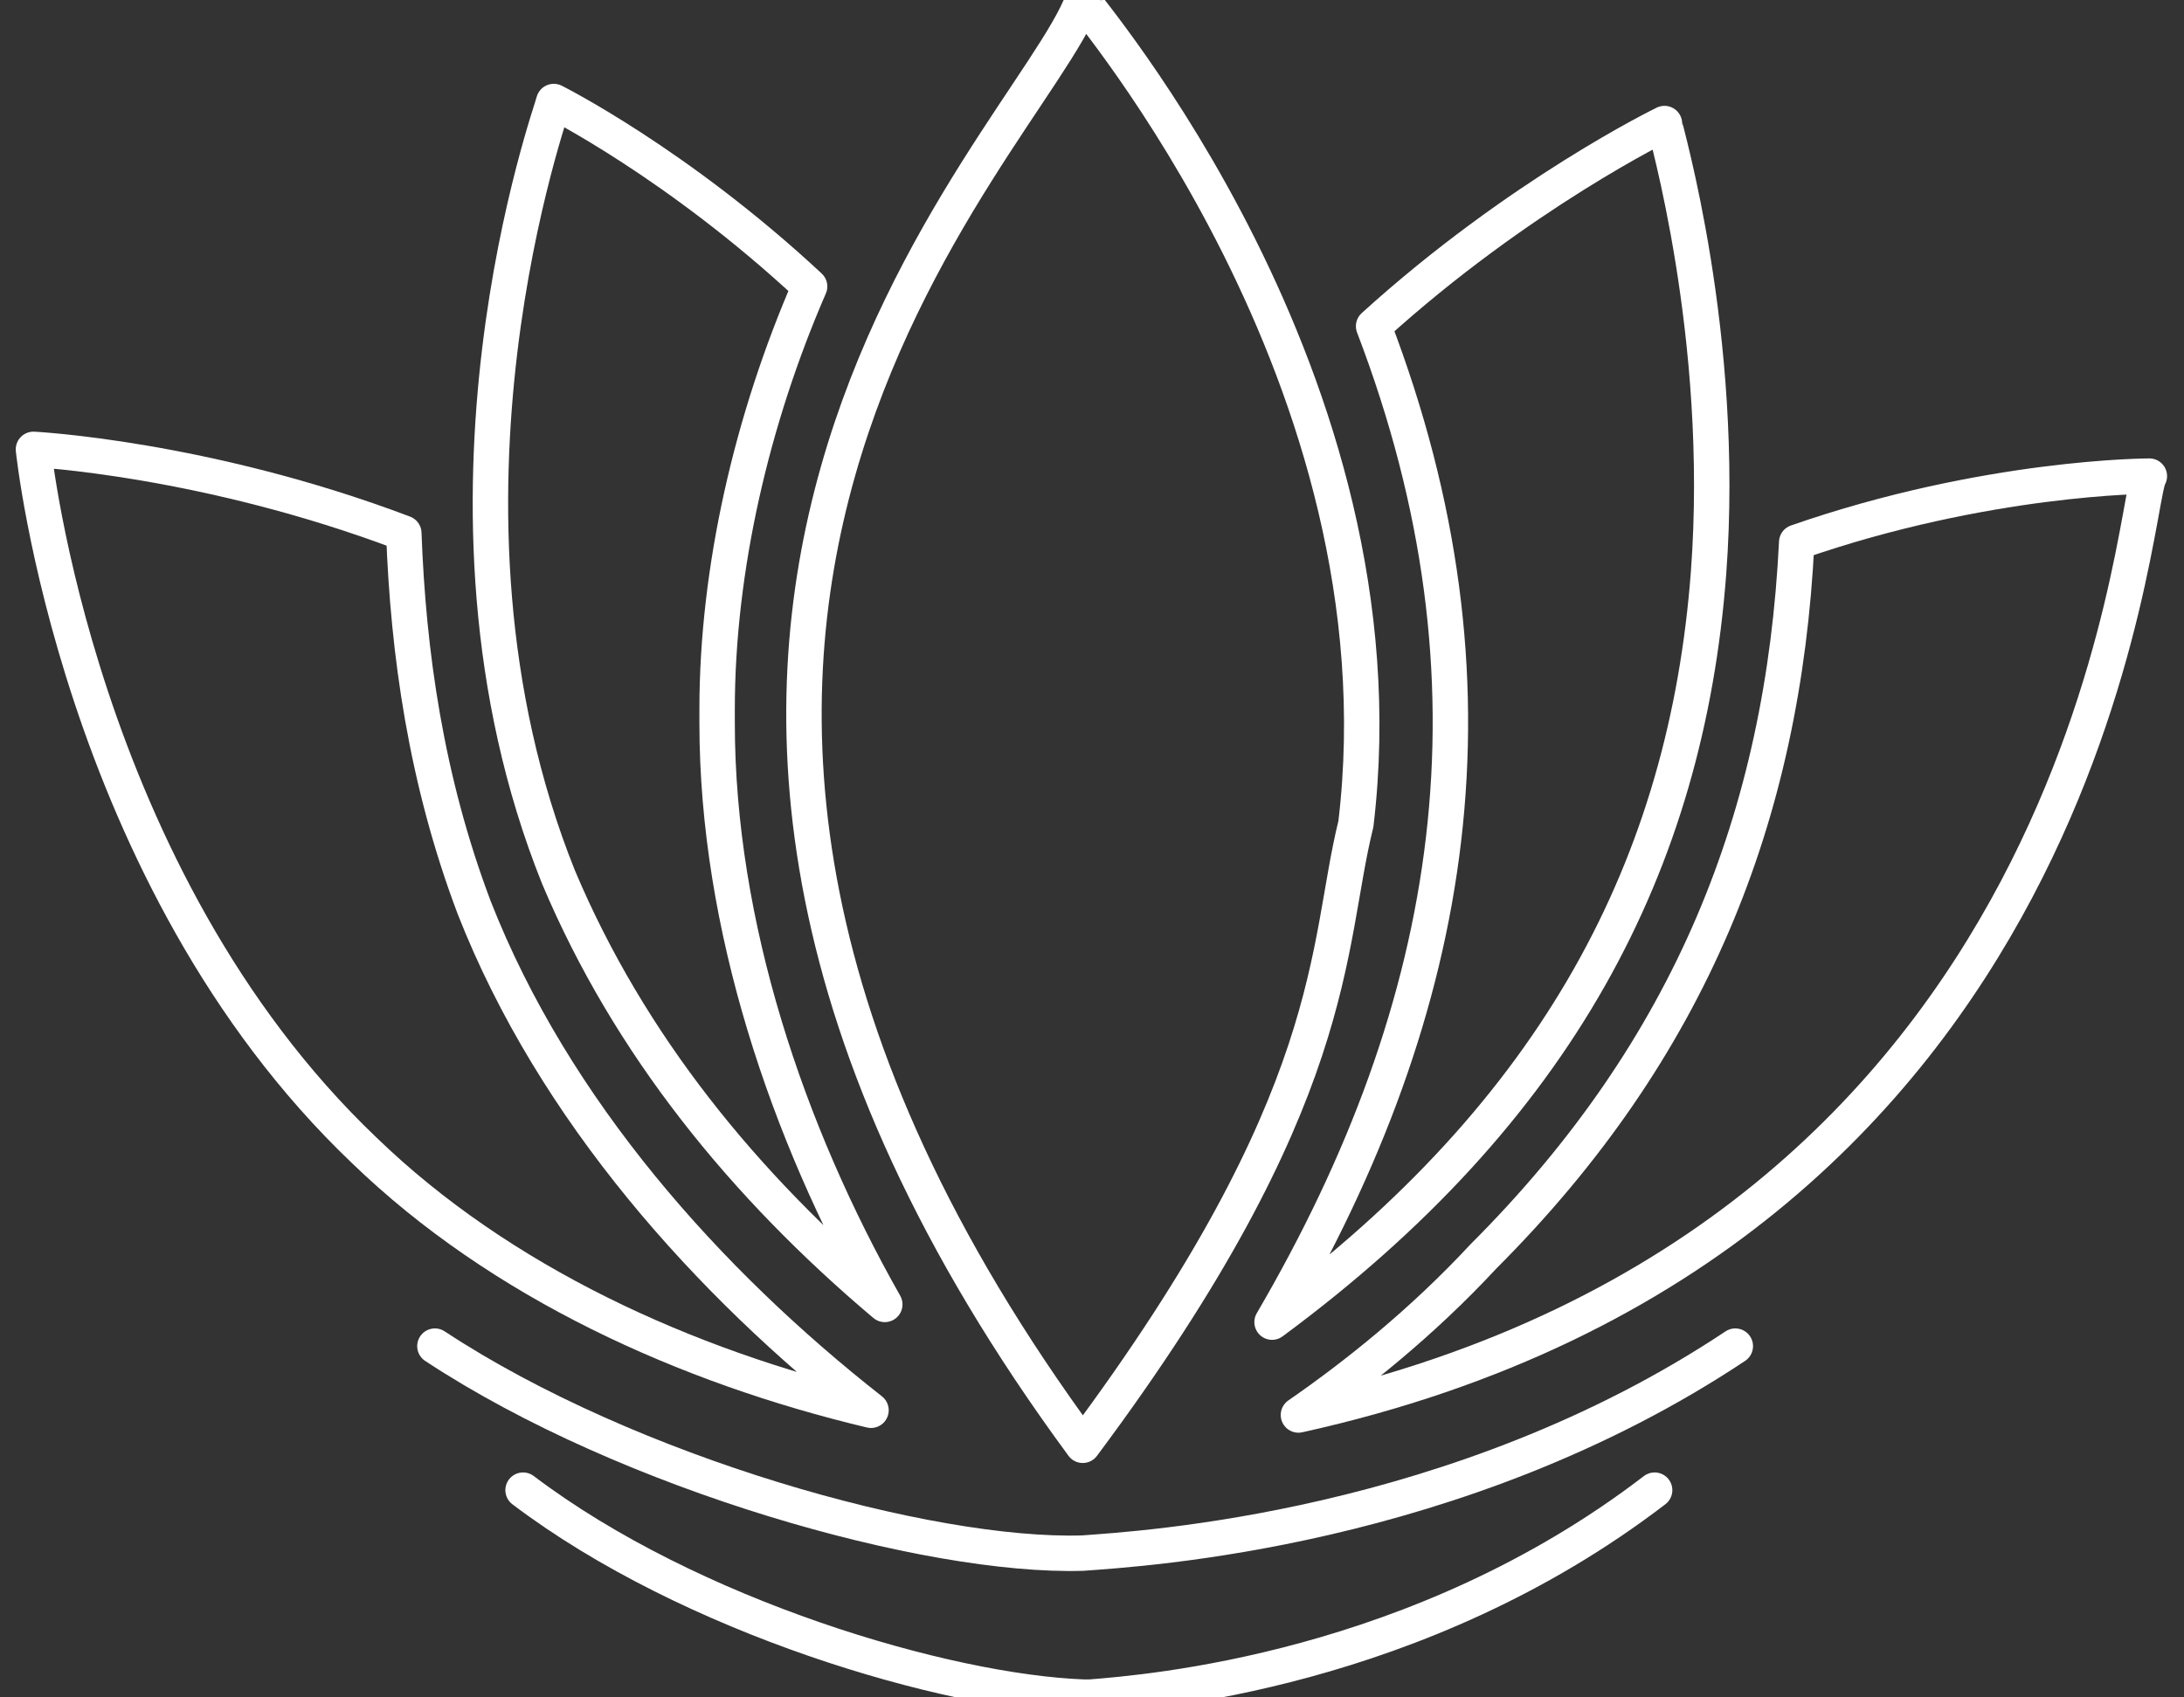
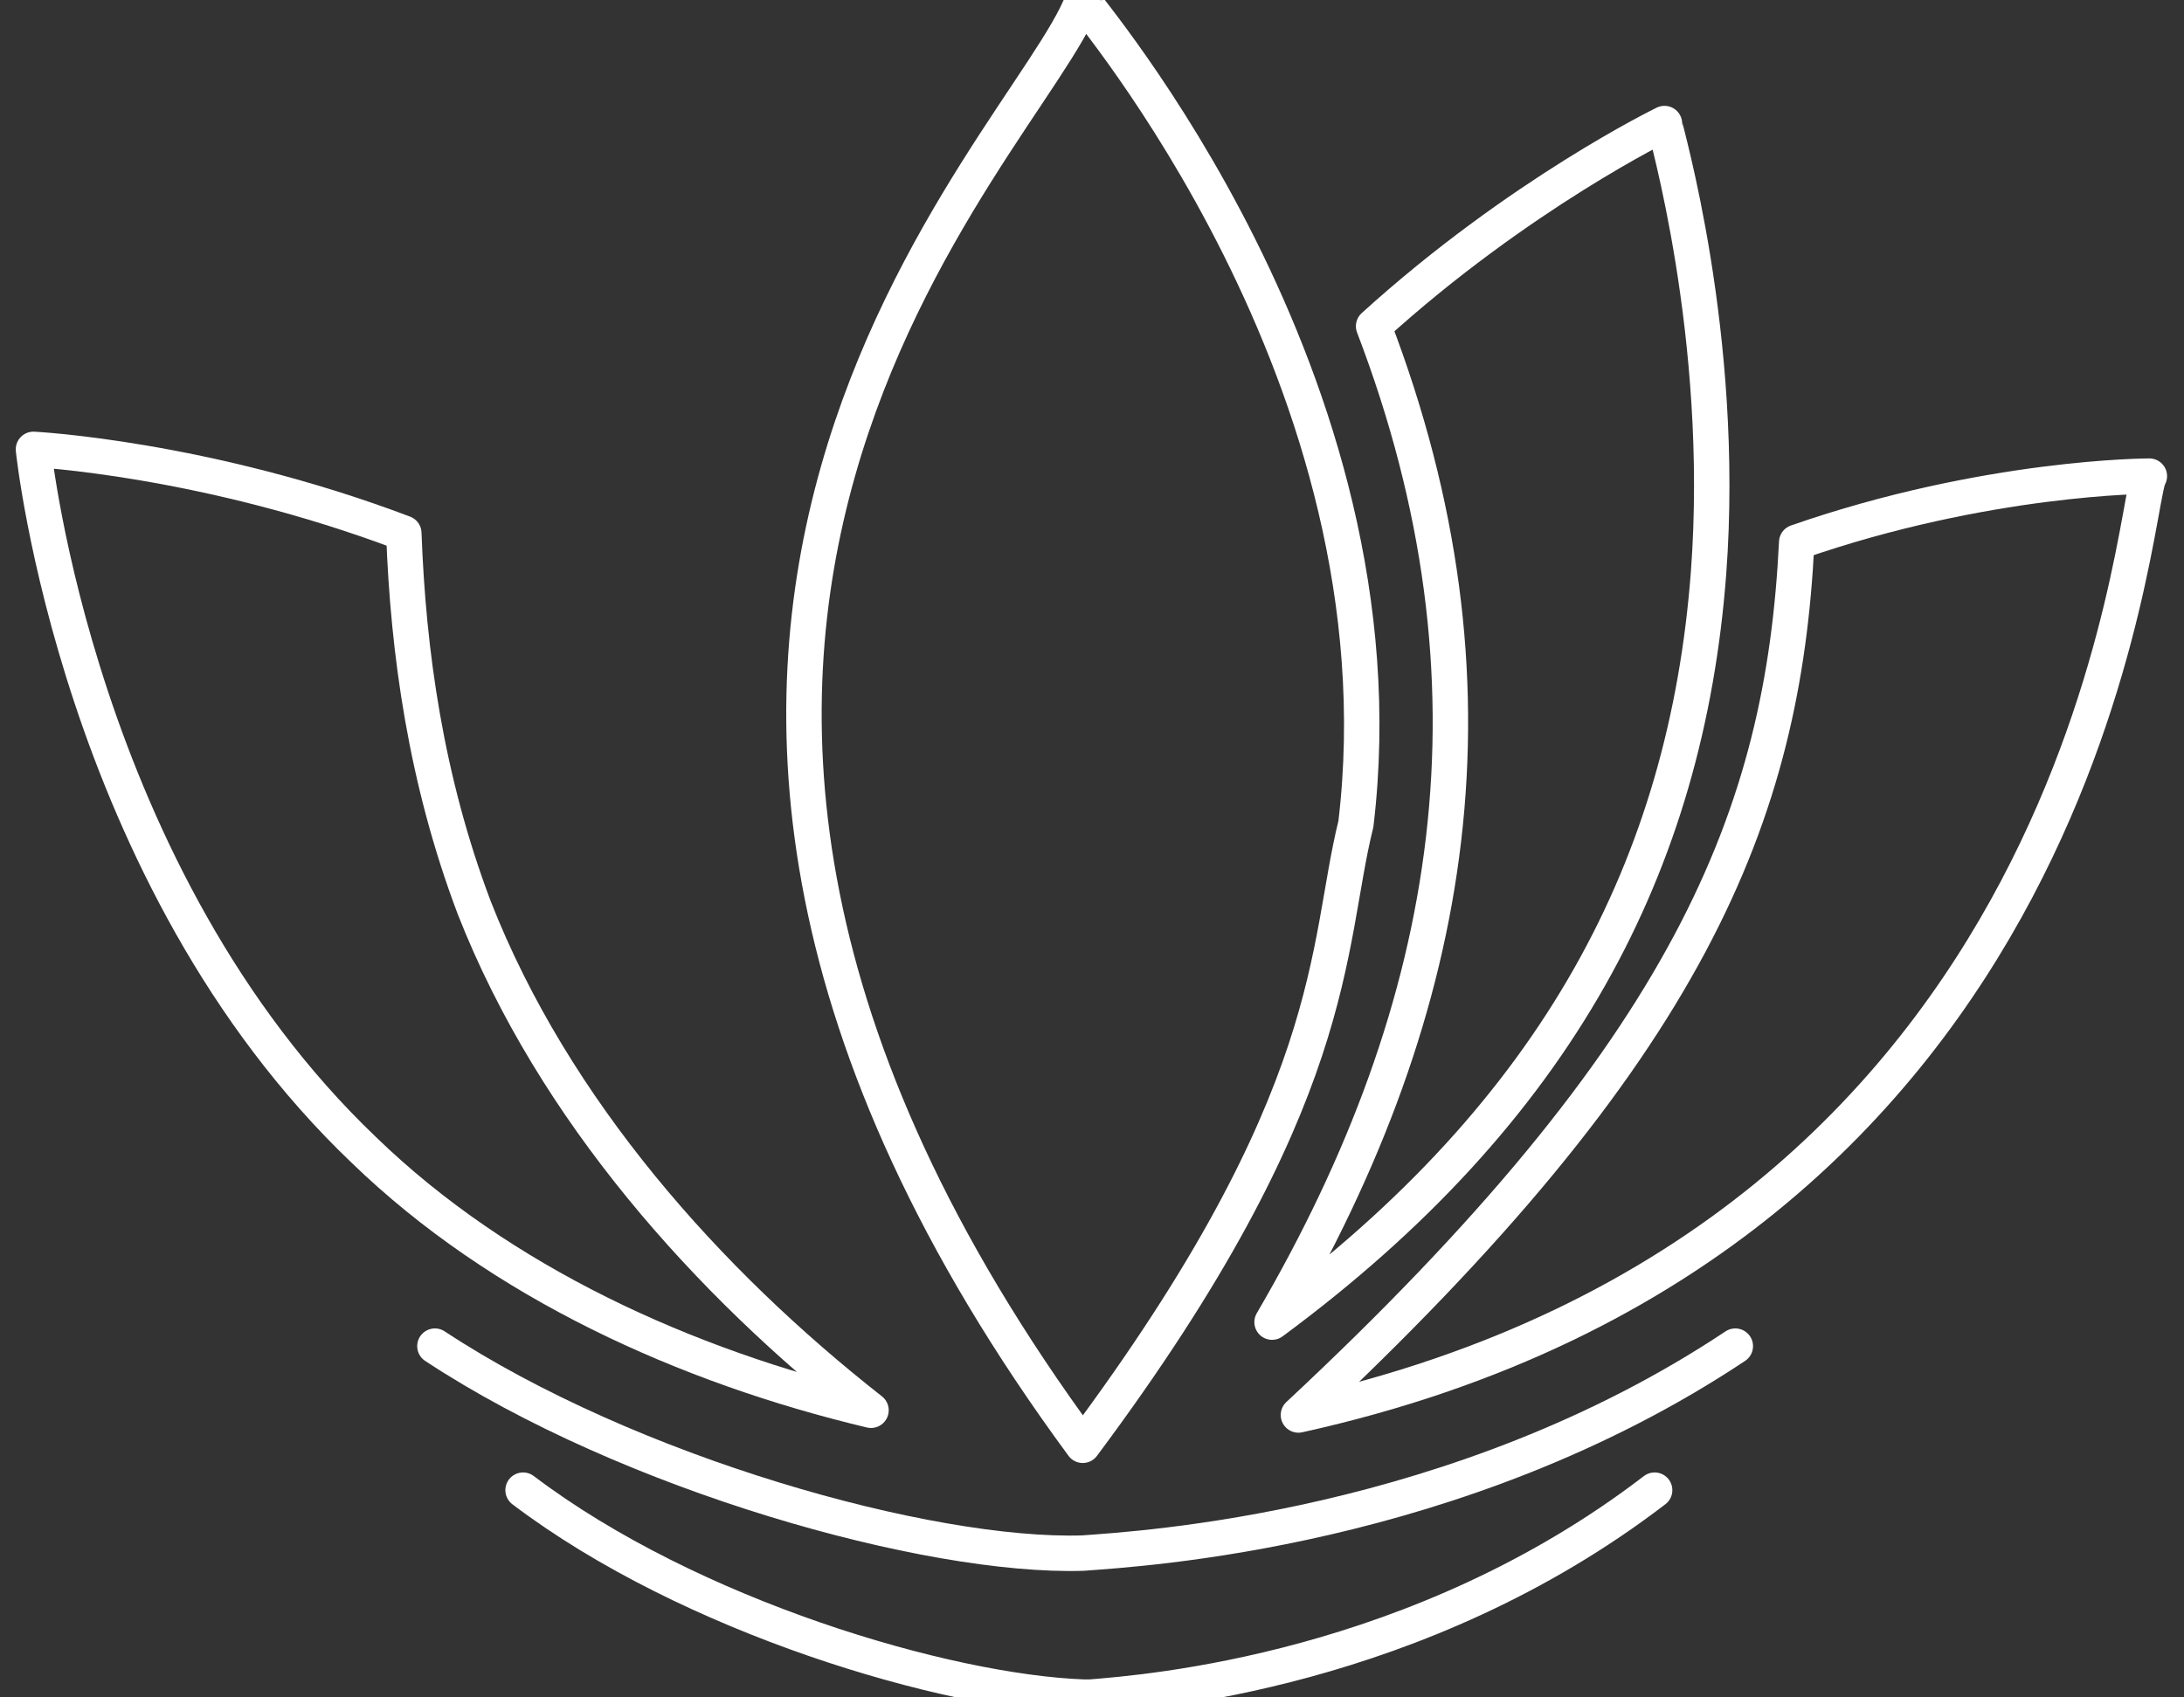
<svg xmlns="http://www.w3.org/2000/svg" version="1.1" id="Livello_1" x="0px" y="0px" viewBox="0 0 554.9 431.3" style="enable-background:new 0 0 554.9 431.3;" xml:space="preserve">
  <rect x="0" y="0" width="554.9" height="431.3" fill="#333333" stroke="none" />
  <style type="text/css">
	.st0{fill:none;stroke:#ffffff;stroke-width:9;stroke-linecap:round;stroke-linejoin:round;stroke-miterlimit:10;}
</style>
  <path class="st0" d="M110.5,342.1c49.3,32.5,125.4,53.8,164.6,52.6c14.6-1.1,95.2-5.6,165.8-52.6" />
  <path class="st0" d="M132.9,378.7c42.5,32.2,107.5,51.3,142.4,52.6c0.6,0,1.1,0,1.7,0c14.7-1.2,83.3-6.5,143.4-52.6" />
-   <path class="st0" d="M456.5,137.8c48.2-16.8,89.6-16.8,89.6-16.8c-4.5,6.7-13.4,193.8-216.2,238.6c14.6-10.1,31.4-23.5,47-40.3  C429.6,266.6,453.1,207.2,456.5,137.8L456.5,137.8z" />
+   <path class="st0" d="M456.5,137.8c48.2-16.8,89.6-16.8,89.6-16.8c-4.5,6.7-13.4,193.8-216.2,238.6C429.6,266.6,453.1,207.2,456.5,137.8L456.5,137.8z" />
  <path class="st0" d="M349,82.9c37-33.6,73.9-51.5,73.9-51.5c0,1.1,15.7,53.8,11.2,114.2C428.5,219.5,396,282.2,323.2,336  C370.3,255.4,383.7,173.6,349,82.9L349,82.9z" />
  <path class="st0" d="M275.1,0c0,1.1,82.9,96.3,69.4,209.4c-7.8,31.4-3.4,69.4-69.4,157.9C122.7,160.2,261.6,37,275.1,0z" />
  <path class="st0" d="M92.5,292.3c-72.8-69.4-84-178.1-84-178.1s43.7,2.2,94.1,21.3c1.1,30.2,5.6,62.7,17.9,95.2  c20.2,51.5,59.4,95.2,100.8,127.7C174.3,347.2,127.2,325.9,92.5,292.3L92.5,292.3z" />
-   <path class="st0" d="M140.7,25.8c0,0,31.4,15.7,65,47c-14.6,33.6-23.5,71.7-23.5,107.5v3.4c0,51.5,17.9,104.2,42.6,147.8  c-35.8-30.2-65-66.1-82.9-108.6C103.7,127.7,140.7,26.9,140.7,25.8L140.7,25.8z" />
</svg>